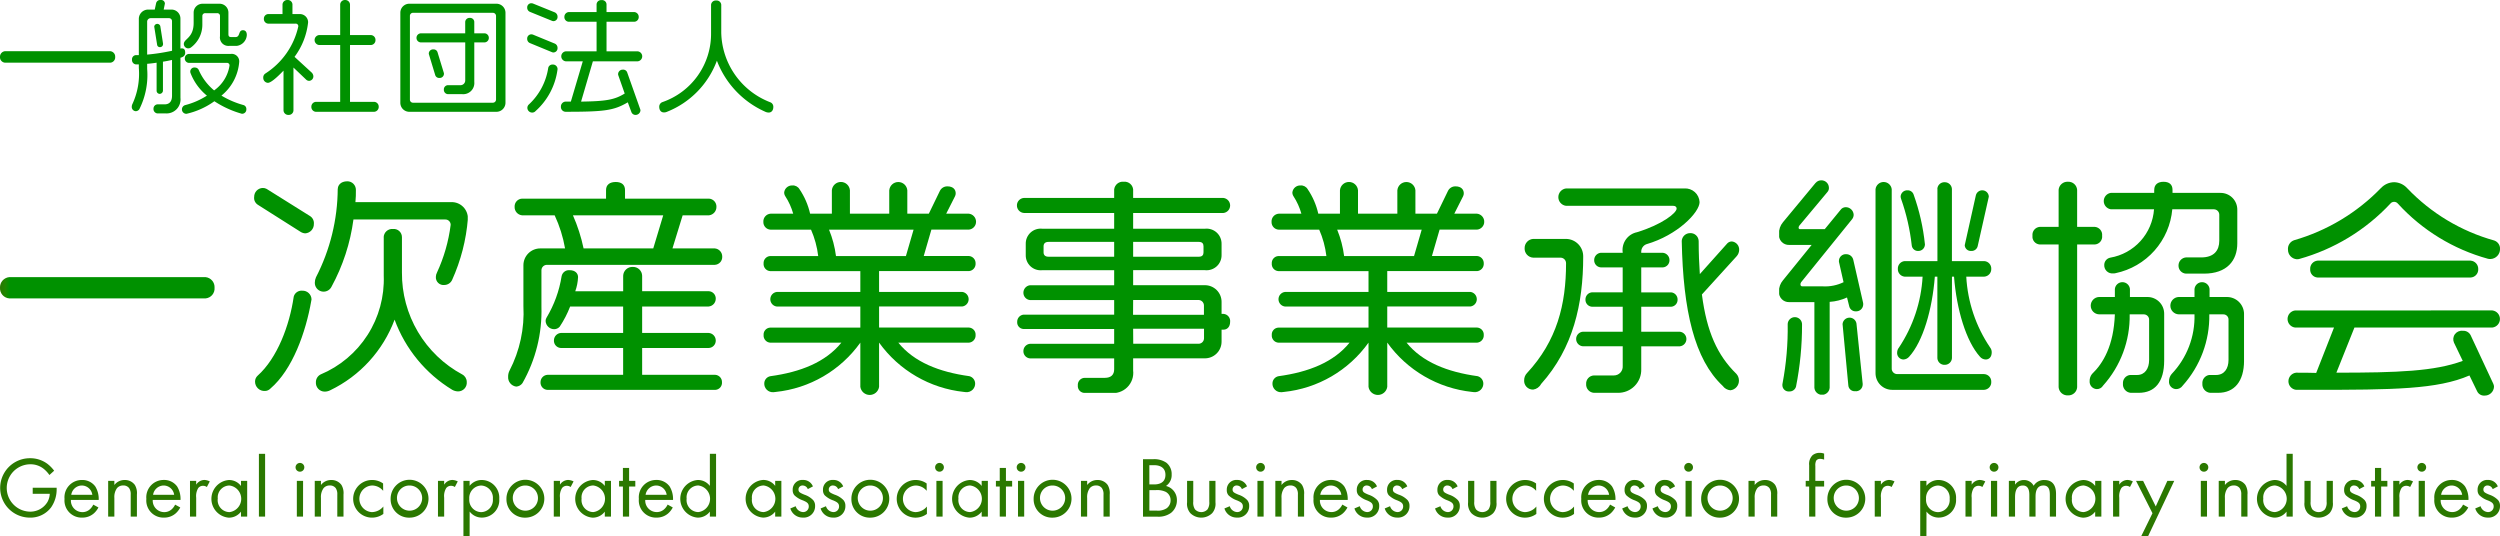
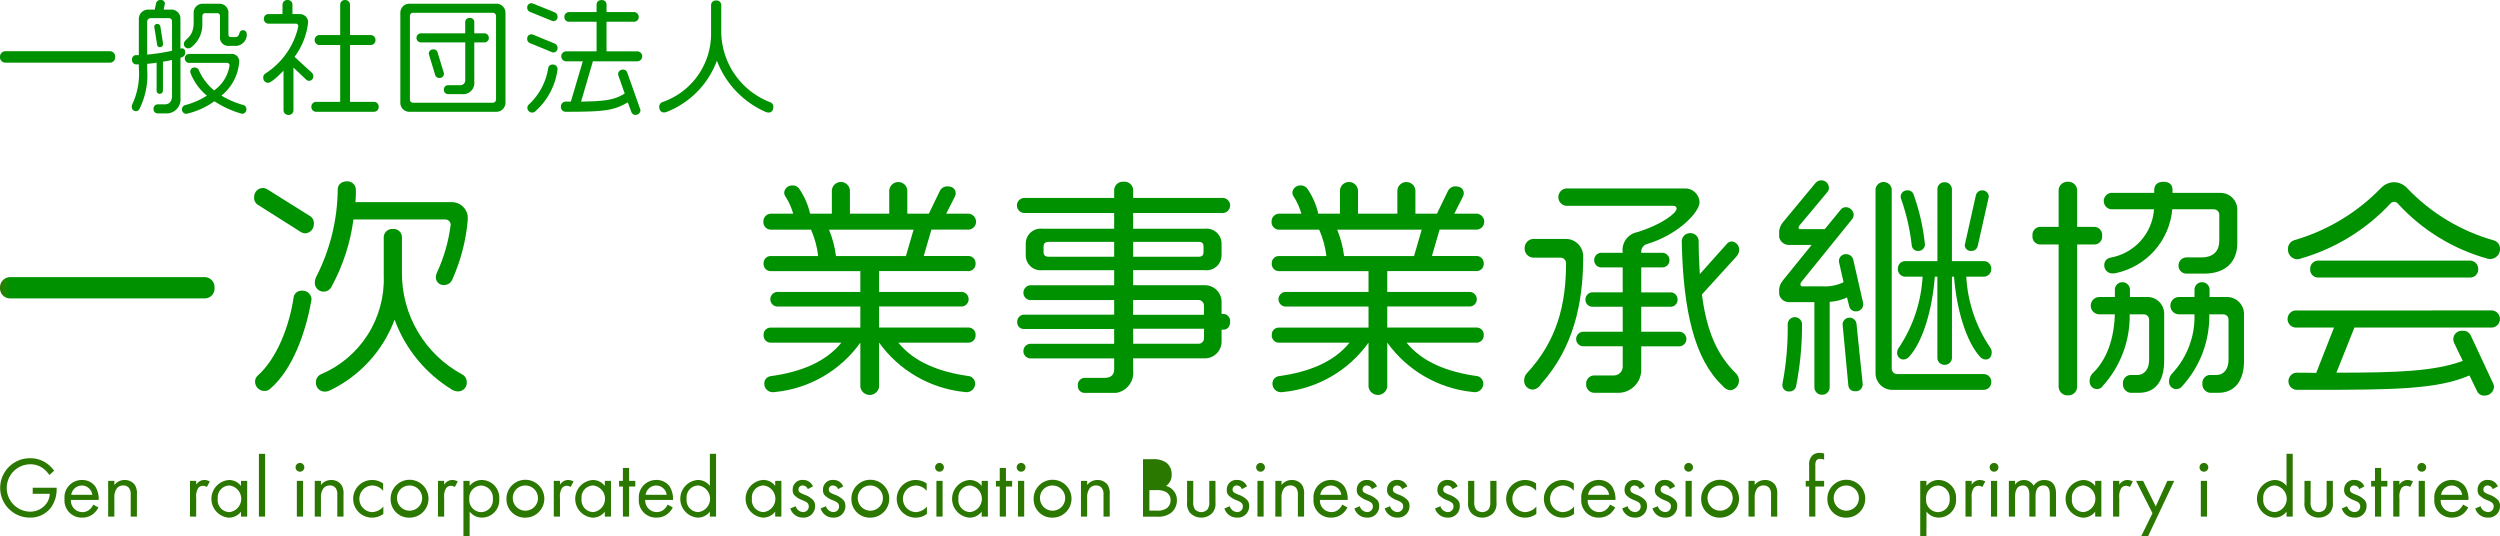
<svg xmlns="http://www.w3.org/2000/svg" xmlns:xlink="http://www.w3.org/1999/xlink" width="261" height="56" viewBox="0 0 261 56">
  <defs>
    <clipPath id="a">
      <path d="M.967,28.969A1.073,1.073,0,0,0,0,30.082a1.055,1.055,0,0,0,.967,1.11H21.458a1.036,1.036,0,0,0,.942-1.11,1.054,1.054,0,0,0-.942-1.113Z" transform="translate(0 -28.969)" fill="none" />
    </clipPath>
    <linearGradient id="b" y1="12.192" x2="0.045" y2="12.192" gradientUnits="objectBoundingBox">
      <stop offset="0" stop-color="#2a7800" />
      <stop offset="0.388" stop-color="#228000" />
      <stop offset="0.567" stop-color="#1e8700" />
      <stop offset="0.994" stop-color="#009100" />
      <stop offset="1" stop-color="#009100" />
    </linearGradient>
    <clipPath id="c">
      <path d="M30.663,31.023c-.436,3-1.716,6.405-3.77,8.241a.821.821,0,0,0-.266.6.978.978,0,0,0,1.039.992.791.791,0,0,0,.556-.242c2.32-1.981,3.7-5.872,4.277-9.183,0-.048.024-.1.024-.144a.926.926,0,0,0-.966-.9.843.843,0,0,0-.894.628m9.4-6.209v4.011a10.757,10.757,0,0,1-6.6,10.318.9.9,0,0,0-.484.8.922.922,0,0,0,.918.99,1.285,1.285,0,0,0,.581-.144,13.365,13.365,0,0,0,6.717-7.37,14.35,14.35,0,0,0,6.017,7.322,1.264,1.264,0,0,0,.6.169.907.907,0,0,0,.918-.991.89.89,0,0,0-.459-.773,11.978,11.978,0,0,1-6.308-10.656V24.814a.857.857,0,0,0-.942-.87.892.892,0,0,0-.966.87M26.53,20.608a.85.85,0,0,0,.411.823l4.5,2.851a.989.989,0,0,0,.41.121.966.966,0,0,0,.918-.991.871.871,0,0,0-.41-.821l-4.519-2.828a.784.784,0,0,0-.41-.1.918.918,0,0,0-.895.941m8.724-.869a20.392,20.392,0,0,1-2.272,9.255,1.425,1.425,0,0,0-.12.556.918.918,0,0,0,1.739.435A20.234,20.234,0,0,0,36.9,22.953h9.57a.552.552,0,0,1,.58.556,16.885,16.885,0,0,1-1.426,4.978,1,1,0,0,0-.121.459.8.8,0,0,0,.9.845.9.9,0,0,0,.8-.532,19.225,19.225,0,0,0,1.643-6.378,1.688,1.688,0,0,0-1.74-1.741h-10a11.179,11.179,0,0,0,.049-1.281.889.889,0,0,0-.894-.893c-.7,0-.991.434-.991.773" transform="translate(-26.53 -18.966)" fill="none" />
    </clipPath>
    <linearGradient id="d" x1="-1.189" y1="1.689" x2="-1.145" y2="1.689" xlink:href="#b" />
    <clipPath id="e">
      <path d="M65.167,28.825v1.619h-5a4.992,4.992,0,0,0,.29-1.475c0-.338-.241-.724-.894-.724a.778.778,0,0,0-.822.628A12.1,12.1,0,0,1,57.168,33.2a.666.666,0,0,0-.1.339.9.9,0,0,0,.894.869.776.776,0,0,0,.58-.265,10.829,10.829,0,0,0,1.087-2.1h5.534v2.755h-6.5a.787.787,0,0,0-.725.772.76.76,0,0,0,.725.8h6.5v2.8h-7.9a.77.77,0,0,0-.725.773.761.761,0,0,0,.725.8h17.52a.742.742,0,0,0,.7-.8.751.751,0,0,0-.7-.773H67.148v-2.8h6.935a.764.764,0,0,0,.75-.8.791.791,0,0,0-.75-.772H67.148V32.039h6.935a.815.815,0,0,0,.75-.8.764.764,0,0,0-.75-.8H67.148V28.825a.944.944,0,0,0-.966-.919.958.958,0,0,0-1.015.919m-5.244-6.307h9.425l-1.04,3.456H61.034a17.481,17.481,0,0,0-1.111-3.456m3.456-2.634v.893H54.607a.814.814,0,0,0-.774.847.861.861,0,0,0,.774.894h3.407A13.674,13.674,0,0,1,59.1,25.974H56.516a1.758,1.758,0,0,0-1.764,1.763v4.254a13.152,13.152,0,0,1-1.45,6.741,1.319,1.319,0,0,0-.145.629A.976.976,0,0,0,54,40.4a.864.864,0,0,0,.652-.362,15.208,15.208,0,0,0,1.982-7.974V28.245a.567.567,0,0,1,.58-.556H74.736a.819.819,0,0,0,.773-.87.845.845,0,0,0-.773-.845H70.313l1.064-3.456h2.755a.878.878,0,0,0,.773-.894.829.829,0,0,0-.773-.847H65.36v-.893c0-.58-.386-.845-.967-.845-.6,0-1.014.265-1.014.845" transform="translate(-53.157 -19.039)" fill="none" />
    </clipPath>
    <linearGradient id="f" x1="-2.378" y1="1.707" x2="-2.333" y2="1.707" xlink:href="#b" />
    <clipPath id="g">
      <path d="M86.719,24.017H95.54l-.8,2.755h-7.3a10.9,10.9,0,0,0-.726-2.755M93,19.907v2.442H88.895V19.907a.946.946,0,0,0-1.886,0v2.442h-2.27a7.533,7.533,0,0,0-1.112-2.562.8.8,0,0,0-.75-.387.824.824,0,0,0-.846.726.714.714,0,0,0,.122.409,6.647,6.647,0,0,1,.821,1.814H80.606a.81.81,0,0,0-.749.845.788.788,0,0,0,.749.823h4.229a9.782,9.782,0,0,1,.749,2.755H80.558a.732.732,0,0,0-.677.772.74.74,0,0,0,.677.8h9.424v2.175H81.258a.767.767,0,0,0,0,1.523h8.724v2.2h-9.4a.722.722,0,0,0-.7.774.744.744,0,0,0,.7.8H88c-1.643,2.03-4.252,3.068-7.418,3.5a.775.775,0,0,0-.629.725.89.89,0,0,0,.967.943c.073,0,.145-.024.218-.024a12.427,12.427,0,0,0,8.844-5.148v4.616a.989.989,0,0,0,1.957,0V35.808a12.523,12.523,0,0,0,8.845,5.148c.072,0,.145.024.218.024a.889.889,0,0,0,.966-.943.806.806,0,0,0-.605-.725c-3.165-.436-5.775-1.474-7.418-3.5h7.395a.758.758,0,0,0,.676-.8.734.734,0,0,0-.676-.774h-9.4v-2.2h8.675a.767.767,0,0,0,0-1.523H91.939V28.341h9.4a.756.756,0,0,0,.676-.8.748.748,0,0,0-.676-.772H96.6l.8-2.755h3.89a.823.823,0,0,0,.773-.823.846.846,0,0,0-.773-.845H98.947l.919-1.814a.666.666,0,0,0,.072-.313c0-.363-.241-.724-.87-.724a.855.855,0,0,0-.774.459l-1.16,2.392H94.887V19.907a.946.946,0,0,0-1.885,0" transform="translate(-79.857 -19.039)" fill="none" />
    </clipPath>
    <linearGradient id="h" x1="-3.596" y1="1.666" x2="-3.551" y2="1.666" xlink:href="#b" />
    <clipPath id="i">
      <path d="M118.517,34.359h7.4v1.014a.574.574,0,0,1-.6.556h-6.791Zm0-3h6.791a.575.575,0,0,1,.6.557v.99h-7.4Zm-9.351-4.977v-.629c0-.265.145-.459.508-.459h6.862v1.547h-6.862c-.363,0-.508-.193-.508-.459m9.351-1.088h6.864c.362,0,.483.194.483.459v.629c0,.266-.121.459-.483.459h-6.864Zm-1.981-5.485v.895h-9.423a.787.787,0,0,0,0,1.57h9.423v1.643h-7.515a1.557,1.557,0,0,0-1.716,1.595V26.65a1.557,1.557,0,0,0,1.716,1.6h7.515v1.57h-8.8a.787.787,0,0,0-.677.773.767.767,0,0,0,.677.773h8.8v1.523h-9.472a.743.743,0,0,0-.653.75.693.693,0,0,0,.653.749h9.472v1.546h-8.8a.761.761,0,0,0-.677.75.749.749,0,0,0,.677.772h8.8v1.136c0,.58-.338.894-.966.894h-2.078a.732.732,0,0,0-.75.8.711.711,0,0,0,.75.773h2.61a2.117,2.117,0,0,0,2.415-2.345V37.451h7.468a1.742,1.742,0,0,0,1.764-1.763V34.455h.217c.362,0,.677-.289.677-.821a.75.75,0,0,0-.677-.823h-.217V31.555a1.738,1.738,0,0,0-1.764-1.74h-7.468v-1.57h7.492a1.565,1.565,0,0,0,1.74-1.6V25.514a1.565,1.565,0,0,0-1.74-1.595h-7.492V22.276h9.425a.79.79,0,0,0,0-1.57h-9.425v-.895a.9.9,0,0,0-.966-.8.919.919,0,0,0-1.015.8" transform="translate(-106.387 -19.014)" fill="none" />
    </clipPath>
    <linearGradient id="j" x1="-4.78" y1="1.682" x2="-4.735" y2="1.682" xlink:href="#b" />
    <clipPath id="k">
      <path d="M139.877,24.017h8.82l-.8,2.755h-7.3a10.9,10.9,0,0,0-.725-2.755m6.282-4.11v2.442h-4.108V19.907a.945.945,0,0,0-1.884,0v2.442H137.9a7.491,7.491,0,0,0-1.111-2.562.8.8,0,0,0-.749-.387.823.823,0,0,0-.846.726.7.7,0,0,0,.121.409,6.617,6.617,0,0,1,.821,1.814h-2.368a.809.809,0,0,0-.748.845.787.787,0,0,0,.748.823h4.229a9.716,9.716,0,0,1,.749,2.755h-5.025a.732.732,0,0,0-.678.772.74.74,0,0,0,.678.8h9.423v2.175h-8.724a.767.767,0,0,0,0,1.523h8.724v2.2h-9.4a.722.722,0,0,0-.7.774.744.744,0,0,0,.7.8h7.419c-1.644,2.03-4.254,3.068-7.419,3.5a.775.775,0,0,0-.628.725.889.889,0,0,0,.966.943c.072,0,.145-.024.218-.024a12.425,12.425,0,0,0,8.844-5.148v4.616a.989.989,0,0,0,1.957,0V35.808a12.521,12.521,0,0,0,8.845,5.148c.071,0,.144.024.217.024a.89.89,0,0,0,.967-.943.807.807,0,0,0-.6-.725c-3.164-.436-5.775-1.474-7.418-3.5H154.5a.758.758,0,0,0,.676-.8.734.734,0,0,0-.676-.774h-9.4v-2.2h8.675a.767.767,0,0,0,0-1.523H145.1V28.341h9.4a.756.756,0,0,0,.676-.8.748.748,0,0,0-.676-.772h-4.736l.8-2.755h3.89a.823.823,0,0,0,.773-.823.846.846,0,0,0-.773-.845H152.1l.918-1.814a.654.654,0,0,0,.072-.313c0-.363-.241-.724-.87-.724a.853.853,0,0,0-.772.459l-1.16,2.392h-2.248V19.907a.946.946,0,0,0-1.885,0" transform="translate(-133.015 -19.039)" fill="none" />
    </clipPath>
    <linearGradient id="l" x1="-5.99" y1="1.666" x2="-5.945" y2="1.666" xlink:href="#b" />
    <clipPath id="m">
      <path d="M160.39,24.982a.958.958,0,0,0-.894.967.948.948,0,0,0,.894.991h2.827a.579.579,0,0,1,.605.58c0,4.3-.943,8.1-4.085,11.478a1.065,1.065,0,0,0-.289.725.912.912,0,0,0,.942.99,1.1,1.1,0,0,0,.822-.58c3.358-3.745,4.4-8.36,4.4-13.29a1.815,1.815,0,0,0-1.787-1.861ZM175.9,25.2c.144,7.273,1.328,12.372,4.277,15.127a1.11,1.11,0,0,0,.8.459,1.006,1.006,0,0,0,.894-1.039,1.031,1.031,0,0,0-.266-.676c-1.98-1.933-3.093-4.375-3.6-8.288l3.625-3.988a1.027,1.027,0,0,0,.265-.653.852.852,0,0,0-.749-.894.651.651,0,0,0-.483.194l-2.875,3.214c-.073-1.039-.121-2.2-.121-3.456a.849.849,0,0,0-.9-.822.873.873,0,0,0-.869.822m-12.082-5.485a.913.913,0,0,0,0,1.812h11.187c.243,0,.363.121.363.29,0,.459-1.523,1.668-4.132,2.465a1.891,1.891,0,0,0-1.5,2.1v.049h-2.3a.766.766,0,0,0-.677.772.742.742,0,0,0,.677.75h2.3v2.609H166.5a.743.743,0,0,0-.653.749.724.724,0,0,0,.653.75h3.238v2.61h-4.156a.763.763,0,0,0,0,1.522h4.156v2.053a.923.923,0,0,1-.919.991h-2.1a.845.845,0,0,0-.8.894.868.868,0,0,0,.8.919h2.489a2.4,2.4,0,0,0,2.464-2.489V36.195h4.037a.766.766,0,0,0,0-1.522h-4.037v-2.61h3.143a.723.723,0,0,0,.651-.75.741.741,0,0,0-.651-.749h-3.143V27.955h2.273a.742.742,0,0,0,.676-.75.766.766,0,0,0-.676-.772h-2.273v-.121a.826.826,0,0,1,.532-.774c3.262-.942,5.558-3.335,5.558-4.4a1.5,1.5,0,0,0-1.594-1.425Z" transform="translate(-159.448 -19.715)" fill="none" />
    </clipPath>
    <linearGradient id="n" x1="-7.103" y1="1.704" x2="-7.058" y2="1.704" xlink:href="#b" />
    <clipPath id="o">
      <path d="M192.744,33.875l.6,6.379a.656.656,0,0,0,.7.629.708.708,0,0,0,.8-.7v-.073l-.651-6.307a.732.732,0,0,0-1.45.073m-5.728,0a30.766,30.766,0,0,1-.532,6.162.7.7,0,0,0-.023.217.656.656,0,0,0,.725.653.691.691,0,0,0,.7-.508,32.942,32.942,0,0,0,.628-6.475.75.75,0,0,0-1.5-.049m11.793-13.314a.859.859,0,0,0,.048.241,21.8,21.8,0,0,1,1.112,4.857.651.651,0,0,0,.7.581.688.688,0,0,0,.676-.654v-.048a22.082,22.082,0,0,0-1.183-5.195.646.646,0,0,0-.628-.436.684.684,0,0,0-.726.654m7.853-.122-1.16,5.2a.631.631,0,0,0,.678.6.653.653,0,0,0,.676-.508l1.136-5.051c0-.048.024-.073.024-.12a.686.686,0,0,0-1.354-.122m-4.011-.676V27.3h-3.432a.775.775,0,0,0-.7.8.784.784,0,0,0,.7.823H201.1a14.858,14.858,0,0,1-2.465,7.394.827.827,0,0,0-.193.507.676.676,0,0,0,.652.749.841.841,0,0,0,.6-.29c1.449-1.594,2.415-4.93,2.682-8.36h.265v8.506a.735.735,0,0,0,.774.7.745.745,0,0,0,.749-.7V28.922h.217c.265,3.43,1.257,6.741,2.707,8.36a.8.8,0,0,0,.6.29c.338,0,.628-.242.628-.749a.8.8,0,0,0-.169-.507,14.608,14.608,0,0,1-2.489-7.394h1.885a.785.785,0,0,0,.725-.823.777.777,0,0,0-.725-.8h-3.383V19.763a.746.746,0,0,0-.749-.7.736.736,0,0,0-.774.7m-6.452.024V39a1.738,1.738,0,0,0,1.764,1.74h9.57a.794.794,0,0,0,.749-.845.78.78,0,0,0-.749-.8h-9.062a.572.572,0,0,1-.581-.628V19.787a.852.852,0,0,0-1.691,0m-6.259-.652-3.406,4.108a1.748,1.748,0,0,0-.411,1.207,1.03,1.03,0,0,0,1.063,1.161h2.344l-3,3.7a1.734,1.734,0,0,0-.411,1.136,1.035,1.035,0,0,0,1.063,1.135h2.634v8.942a.8.8,0,0,0,1.595,0V31.555a5.119,5.119,0,0,0,1.812-.459l.218.87a.688.688,0,0,0,.7.58.735.735,0,0,0,.773-.726.7.7,0,0,0-.023-.216l-1.016-4.446a.747.747,0,0,0-.725-.581.711.711,0,0,0-.773.725.4.4,0,0,0,.025.169l.459,2.03a4.4,4.4,0,0,1-2.151.435H188.54c-.146,0-.194-.1-.194-.217a.387.387,0,0,1,.073-.218l5.316-6.573a.767.767,0,0,0,.169-.459.831.831,0,0,0-.846-.8.667.667,0,0,0-.532.291l-1.642,2.005h-2.563a.148.148,0,0,1-.169-.146.386.386,0,0,1,.073-.217l2.948-3.528a.622.622,0,0,0,.145-.459.78.78,0,0,0-.8-.749.738.738,0,0,0-.581.266" transform="translate(-186.123 -18.869)" fill="none" />
    </clipPath>
    <linearGradient id="p" x1="-8.381" y1="1.663" x2="-8.336" y2="1.663" xlink:href="#b" />
    <clipPath id="q">
      <path d="M221.28,30.2v.845h-1.643a.907.907,0,0,0,0,1.813h1.643c-.121,3.287-1.233,5.123-2.392,6.234a1.133,1.133,0,0,0-.242.726.779.779,0,0,0,.75.845.737.737,0,0,0,.651-.363,10.834,10.834,0,0,0,2.779-7.442H224.3a.553.553,0,0,1,.556.58v4.18c0,.9-.436,1.571-1.257,1.571h-.748a.842.842,0,0,0-.727.894.886.886,0,0,0,.8.967h.847c1.691,0,2.657-1.136,2.657-3.359V32.811a1.743,1.743,0,0,0-1.764-1.764h-1.811V30.2a.791.791,0,0,0-1.572,0m8.313,0v.845H227.95a.907.907,0,0,0,0,1.813h1.643a8.653,8.653,0,0,1-2.392,6.234,1.151,1.151,0,0,0-.267.726.762.762,0,0,0,.726.845.812.812,0,0,0,.7-.363,10.839,10.839,0,0,0,2.78-7.442h1.45a.539.539,0,0,1,.555.58v4.18c0,.9-.436,1.571-1.305,1.571h-.725a.843.843,0,0,0-.7.894.9.9,0,0,0,.8.967h.846c1.691,0,2.706-1.185,2.706-3.359V32.811a1.785,1.785,0,0,0-1.813-1.764h-1.788V30.2a.79.79,0,0,0-1.57,0M215.408,19.859v3.867h-1.981a.834.834,0,0,0-.75.919.82.82,0,0,0,.75.918h1.981V40.471a.928.928,0,0,0,.991.847.914.914,0,0,0,.943-.847V25.563H219.2a.819.819,0,0,0,.75-.918.834.834,0,0,0-.75-.919h-1.859V19.859a.913.913,0,0,0-.943-.845.927.927,0,0,0-.991.845m9.98,0v.315h-4.519a.866.866,0,0,0,0,1.716h4.5a5.512,5.512,0,0,1-4.569,5.05.778.778,0,0,0-.628.749.848.848,0,0,0,.943.894.83.83,0,0,0,.242-.024,7.488,7.488,0,0,0,5.919-6.669h4.35a.567.567,0,0,1,.556.579v2.707c0,1.015-.556,1.739-1.884,1.739h-1.6a.846.846,0,0,0-.773.847.827.827,0,0,0,.773.845h1.886c2.392,0,3.479-1.353,3.479-3.165v-3.5a1.743,1.743,0,0,0-1.763-1.764h-5v-.315c0-.58-.363-.845-.943-.845-.555,0-.966.265-.966.845" transform="translate(-212.677 -19.014)" fill="none" />
    </clipPath>
    <linearGradient id="r" x1="-9.629" y1="1.661" x2="-9.584" y2="1.661" xlink:href="#b" />
    <clipPath id="s">
      <path d="M240.1,32.45a.9.9,0,0,0,0,1.787h4.059l-1.86,4.737c-.677-.025-1.377-.025-2.1-.025a.9.9,0,0,0,0,1.789h1.644c8.553,0,13.1-.048,16.455-1.5l.8,1.644a.794.794,0,0,0,.774.459.967.967,0,0,0,.99-.918.752.752,0,0,0-.072-.315l-2.369-5.075a.856.856,0,0,0-.822-.459.888.888,0,0,0-.918,1.233l.918,1.909c-2.947,1.088-6.789,1.232-13.193,1.232l1.885-4.712h14.4a.9.9,0,0,0,0-1.787Zm2.344-5.2a.843.843,0,0,0-.773.894.819.819,0,0,0,.773.87h15.972a.837.837,0,0,0,.8-.87.861.861,0,0,0-.8-.894Zm6.6-7.564a20.522,20.522,0,0,1-9.062,5.437.948.948,0,0,0-.629.991.992.992,0,0,0,.919.991.918.918,0,0,0,.242-.024,20.574,20.574,0,0,0,9.52-5.776.509.509,0,0,1,.8,0,19.868,19.868,0,0,0,9.4,5.752,1.1,1.1,0,0,0,.267.024,1.033,1.033,0,0,0,.991-1.04.9.9,0,0,0-.605-.893A19.952,19.952,0,0,1,251.8,19.69a1.894,1.894,0,0,0-1.354-.628,1.915,1.915,0,0,0-1.4.628" transform="translate(-239.305 -19.062)" fill="none" />
    </clipPath>
    <linearGradient id="t" x1="-10.788" y1="1.661" x2="-10.743" y2="1.661" xlink:href="#b" />
    <clipPath id="u">
      <rect width="261" height="56" fill="none" />
    </clipPath>
  </defs>
  <g transform="translate(0 0)">
    <g transform="translate(0 28.931)">
      <g clip-path="url(#a)">
        <rect width="22.4" height="2.223" transform="translate(0 0)" fill="url(#b)" />
      </g>
    </g>
    <g transform="translate(26.53 18.927)">
      <g clip-path="url(#c)">
        <rect width="22.304" height="21.964" transform="translate(0 0)" fill="url(#d)" />
      </g>
    </g>
    <g transform="translate(53.049 19)">
      <g clip-path="url(#e)">
-         <rect width="22.352" height="21.699" transform="translate(0 0)" fill="url(#f)" />
-       </g>
+         </g>
    </g>
    <g transform="translate(79.694 18.999)">
      <g clip-path="url(#g)">
        <rect width="22.207" height="22.231" transform="translate(0 0)" fill="url(#h)" />
      </g>
    </g>
    <g transform="translate(106.17 18.974)">
      <g clip-path="url(#i)">
        <rect width="22.256" height="22.038" transform="translate(0 0)" fill="url(#j)" />
      </g>
    </g>
    <g transform="translate(132.744 18.999)">
      <g clip-path="url(#k)">
        <rect width="22.206" height="22.231" transform="translate(0 0)" fill="url(#l)" />
      </g>
    </g>
    <g transform="translate(159.122 19.675)">
      <g clip-path="url(#m)">
        <rect width="22.448" height="21.337" transform="translate(0 0)" fill="url(#n)" />
      </g>
    </g>
    <g transform="translate(185.743 18.829)">
      <g clip-path="url(#o)">
        <rect width="22.207" height="22.376" transform="translate(0 0)" fill="url(#p)" />
      </g>
    </g>
    <g transform="translate(212.189 18.974)">
      <g clip-path="url(#q)">
        <rect width="22.087" height="22.304" transform="translate(0 0)" fill="url(#r)" />
      </g>
    </g>
    <g transform="translate(238.817 19.022)">
      <g clip-path="url(#s)">
        <rect width="22.183" height="22.28" transform="translate(0 0)" fill="url(#t)" />
      </g>
    </g>
    <g transform="translate(0 0)">
      <g clip-path="url(#u)">
        <path d="M11.522,6.551h-11A.567.567,0,0,1,0,5.953a.576.576,0,0,1,.519-.6h11a.566.566,0,0,1,.506.6.558.558,0,0,1-.506.6" transform="translate(0 -0.007)" fill="#009100" />
        <path d="M19.022,5.973a.419.419,0,0,1-.156.051v4.195a1.461,1.461,0,0,1-1.518,1.623h-.882a.458.458,0,0,1-.415-.494.446.446,0,0,1,.415-.454h.74c.519,0,.779-.311.779-.908V6.259c-.285.064-.61.13-.947.181V9.478A.35.35,0,0,1,16.7,9.8a.328.328,0,0,1-.324-.326V6.545c-.324.052-.662.091-.986.117v.531a7.985,7.985,0,0,1-.817,4.208.466.466,0,0,1-.363.208.442.442,0,0,1-.428-.468.7.7,0,0,1,.052-.247A7.514,7.514,0,0,0,14.52,7.1V6.726h-.285a.458.458,0,0,1-.428-.494.438.438,0,0,1,.428-.479h.285V1.936A.976.976,0,0,1,15.506,1h.675l.143-.662A.437.437,0,0,1,16.8,0a.388.388,0,0,1,.441.377L17.115,1h.8a.934.934,0,0,1,.947.936V5.077c.013,0,.026,0,.026-.013a.526.526,0,0,1,.13-.012c.208,0,.337.13.337.389a.479.479,0,0,1-.337.533M17.984,2.221a.31.31,0,0,0-.311-.325H15.765a.378.378,0,0,0-.376.325V5.7a21.1,21.1,0,0,0,2.6-.4Zm-1.272,2.7a.285.285,0,0,1-.285-.261l-.3-1.883a.324.324,0,0,1,.636-.039l.285,1.819v.051a.314.314,0,0,1-.337.313m8.577,6.959a10.214,10.214,0,0,1-2.881-1.311A8.02,8.02,0,0,1,19.5,11.881a.462.462,0,0,1-.13-.91,7.787,7.787,0,0,0,2.258-.986,5.7,5.7,0,0,1-1.713-2.363.428.428,0,0,1,.467-.571.435.435,0,0,1,.376.22,5.767,5.767,0,0,0,1.622,2.168,3.909,3.909,0,0,0,1.609-2.6.257.257,0,0,0-.285-.274H19.736a.452.452,0,0,1-.415-.479.444.444,0,0,1,.415-.454H24.1a.784.784,0,0,1,.9.831,5.026,5.026,0,0,1-1.856,3.519,9.117,9.117,0,0,0,2.3.986.417.417,0,0,1,.3.429.441.441,0,0,1-.441.48m-.558-7.089h-.779a.879.879,0,0,1-.973-1V1.662a.28.28,0,0,0-.311-.286H21.475a.291.291,0,0,0-.324.286V2.6a2.95,2.95,0,0,1-1.181,2.349.477.477,0,0,1-.285.1.463.463,0,0,1-.467-.454c0-.559,1.025-.611,1.025-2.207V1.312A.925.925,0,0,1,21.2.391h1.713a.925.925,0,0,1,.96.922V3.558c0,.234.078.311.3.311h.441c.519,0,.26-.714.779-.714.247,0,.4.169.4.493a1.2,1.2,0,0,1-1.064,1.144" transform="translate(-0.026 0)" fill="#009100" />
        <path d="M32.323,8.44a.453.453,0,0,1-.3-.117L30.688,7.051V11.53a.487.487,0,0,1-.52.467.494.494,0,0,1-.518-.467V7.376c-.285.286-1.22,1.272-1.635,1.272a.514.514,0,0,1-.48-.519.491.491,0,0,1,.22-.454,7.856,7.856,0,0,0,3.44-4.922.269.269,0,0,0-.3-.285H28.04a.48.48,0,0,1-.44-.507.476.476,0,0,1,.44-.492h1.505V.455A.5.5,0,0,1,30.065,0a.486.486,0,0,1,.518.455V1.468h.754a.861.861,0,0,1,.881.857A7.328,7.328,0,0,1,30.8,5.934L32.57,7.557a.594.594,0,0,1,.195.377.464.464,0,0,1-.441.506m6.8,3.233h-6.1a.507.507,0,0,1-.467-.532.5.5,0,0,1,.467-.506h2.542V4.7h-2.2a.522.522,0,0,1,0-1.039h2.2V.455A.492.492,0,0,1,36.073,0a.5.5,0,0,1,.519.455V3.662h2.18a.5.5,0,0,1,.48.519.5.5,0,0,1-.48.519h-2.18v5.933h2.53a.5.5,0,0,1,.467.506.508.508,0,0,1-.467.532" transform="translate(-0.051 0)" fill="#009100" />
        <path d="M51.89,11.673H42.833a.939.939,0,0,1-.96-.948V1.338a.939.939,0,0,1,.96-.948H51.89a.947.947,0,0,1,.96.948v9.387a.947.947,0,0,1-.96.948m-.026-10.01a.33.33,0,0,0-.324-.325H43.184a.319.319,0,0,0-.311.325V10.4a.319.319,0,0,0,.311.324H51.54a.329.329,0,0,0,.324-.324ZM50.684,4.428h-1.09V8.557a1.164,1.164,0,0,1-1.285,1.272H46.817a.448.448,0,0,1-.4-.466.44.44,0,0,1,.4-.468h1.3a.5.5,0,0,0,.532-.519V4.428H44.014a.466.466,0,0,1-.454-.48.471.471,0,0,1,.454-.467h4.632V2.286a.444.444,0,0,1,.48-.415.432.432,0,0,1,.467.415V3.48h1.09a.468.468,0,0,1,.428.467.462.462,0,0,1-.428.48M45.947,8.141a.432.432,0,0,1-.428-.286l-.662-2.181a.36.36,0,0,1-.013-.117.452.452,0,0,1,.493-.4.421.421,0,0,1,.415.286l.662,2.168a.286.286,0,0,1,.013.1.445.445,0,0,1-.48.428" transform="translate(-0.078 -0.001)" fill="#009100" />
        <path d="M57.884,2.207a.448.448,0,0,1-.169-.039l-2.3-.935a.468.468,0,0,1-.272-.441.43.43,0,0,1,.428-.454.52.52,0,0,1,.195.039l2.245.909a.494.494,0,0,1,.3.467.43.43,0,0,1-.428.454m0,3.272a.4.4,0,0,1-.169-.039l-2.3-.948a.463.463,0,0,1-.272-.428.438.438,0,0,1,.428-.48.52.52,0,0,1,.195.039l2.245.923a.481.481,0,0,1,.3.466.442.442,0,0,1-.428.467M58.3,7.31a7.043,7.043,0,0,1-2.284,4.285.452.452,0,0,1-.311.156.5.5,0,0,1-.545-.518.481.481,0,0,1,.156-.325,6.548,6.548,0,0,0,2.024-3.83.447.447,0,0,1,.467-.339.478.478,0,0,1,.506.48c0,.027-.013.066-.013.091m8.4-.909H62l-1.233,4.208c2.582-.039,3.49-.183,4.554-.845l-.675-1.922a.36.36,0,0,1-.013-.117.481.481,0,0,1,.506-.454.437.437,0,0,1,.441.286L66.941,11.4a.461.461,0,0,1,.026.13.51.51,0,0,1-.506.467.455.455,0,0,1-.441-.3l-.376-1.014c-1.466.857-2.413.987-6.514.987a.5.5,0,0,1-.467-.532.517.517,0,0,1,.467-.531H59.7L60.946,6.4H59.155a.524.524,0,0,1,0-1.039h3.231V2.272h-2.92a.485.485,0,0,1-.441-.519.494.494,0,0,1,.441-.492h2.92V.48a.465.465,0,0,1,.519-.467.459.459,0,0,1,.519.467v.78h2.907a.5.5,0,0,1,.454.492.486.486,0,0,1-.454.519H63.425v3.09h3.27a.524.524,0,0,1,0,1.039" transform="translate(-0.103 0)" fill="#009100" />
        <path d="M80.371,11.751a.874.874,0,0,1-.363-.091,9.546,9.546,0,0,1-5.035-5.323,9.158,9.158,0,0,1-5.216,5.336.744.744,0,0,1-.311.065c-.311,0-.493-.234-.493-.6a.508.508,0,0,1,.337-.48,7.536,7.536,0,0,0,5.074-7.193V.506a.489.489,0,0,1,.532-.453.481.481,0,0,1,.532.453V3.415a7.963,7.963,0,0,0,5.112,7.259.5.5,0,0,1,.324.493c0,.312-.156.584-.493.584" transform="translate(-0.129 0)" fill="#009100" />
        <path d="M3.415,50.981h2.5v.144a3.3,3.3,0,0,1-.575,1.9A2.69,2.69,0,0,1,3.109,54.1a3.1,3.1,0,1,1,.018-6.2,2.982,2.982,0,0,1,1.833.593,3.674,3.674,0,0,1,.693.71l-.494.449a3.17,3.17,0,0,0-.567-.62,2.2,2.2,0,0,0-1.455-.5,2.473,2.473,0,0,0-.018,4.945,2.088,2.088,0,0,0,1.834-1.007,1.91,1.91,0,0,0,.243-.854H3.415Z" transform="translate(0 -0.061)" fill="#2a7800" />
        <path d="M10.29,53.043a2.232,2.232,0,0,1-.458.6,1.81,1.81,0,0,1-1.24.459A1.786,1.786,0,0,1,6.75,52.153a1.808,1.808,0,0,1,1.806-1.978,1.669,1.669,0,0,1,1.411.684,2.506,2.506,0,0,1,.35,1.4h-2.9A1.2,1.2,0,0,0,8.6,53.53a1.135,1.135,0,0,0,.764-.271,1.477,1.477,0,0,0,.386-.512Zm-.638-1.321a1.116,1.116,0,0,0-1.1-.972,1.134,1.134,0,0,0-1.1.972Z" transform="translate(-0.013 -0.064)" fill="#2a7800" />
        <path d="M11.313,50.265h.647V50.7a1.312,1.312,0,0,1,1.069-.522,1.264,1.264,0,0,1,1.07.513,1.663,1.663,0,0,1,.216,1V54h-.648V51.7a1.1,1.1,0,0,0-.17-.682.734.734,0,0,0-.612-.271.818.818,0,0,0-.656.288,1.575,1.575,0,0,0-.269,1.008V54h-.647Z" transform="translate(-0.021 -0.064)" fill="#2a7800" />
-         <path d="M18.849,53.043a2.232,2.232,0,0,1-.458.6,1.81,1.81,0,0,1-1.24.459,1.786,1.786,0,0,1-1.843-1.952,1.808,1.808,0,0,1,1.806-1.978,1.669,1.669,0,0,1,1.411.684,2.506,2.506,0,0,1,.35,1.4h-2.9A1.2,1.2,0,0,0,17.16,53.53a1.136,1.136,0,0,0,.765-.271,1.477,1.477,0,0,0,.386-.512Zm-.638-1.321a1.116,1.116,0,0,0-1.1-.972,1.134,1.134,0,0,0-1.1.972Z" transform="translate(-0.029 -0.064)" fill="#2a7800" />
        <path d="M19.872,50.265h.647v.4a1.038,1.038,0,0,1,.844-.494,1.362,1.362,0,0,1,.575.153l-.305.584a.671.671,0,0,0-.377-.126.626.626,0,0,0-.521.235,1.606,1.606,0,0,0-.216,1.007V54h-.647Z" transform="translate(-0.037 -0.064)" fill="#2a7800" />
        <path d="M25.2,50.265h.647V54H25.2v-.521a1.574,1.574,0,0,1-1.277.629,1.971,1.971,0,0,1,0-3.929,1.543,1.543,0,0,1,1.277.62Zm-2.426,1.861A1.248,1.248,0,0,0,24,53.529a1.4,1.4,0,0,0,0-2.778,1.239,1.239,0,0,0-1.222,1.375" transform="translate(-0.041 -0.064)" fill="#2a7800" />
        <rect width="0.647" height="6.554" transform="translate(27.03 47.379)" fill="#2a7800" />
        <path d="M31.372,48.392a.458.458,0,1,1-.458.458.461.461,0,0,1,.458-.458m.323,5.6h-.647V50.263H31.7Z" transform="translate(-0.058 -0.062)" fill="#2a7800" />
        <path d="M32.921,50.265h.647V50.7a1.312,1.312,0,0,1,1.069-.522,1.264,1.264,0,0,1,1.07.513,1.663,1.663,0,0,1,.216,1V54h-.648V51.7a1.1,1.1,0,0,0-.17-.682.734.734,0,0,0-.612-.271.818.818,0,0,0-.656.288,1.575,1.575,0,0,0-.269,1.008V54h-.647Z" transform="translate(-0.061 -0.064)" fill="#2a7800" />
        <path d="M40.071,51.309A1.5,1.5,0,0,0,38.9,50.75a1.392,1.392,0,0,0-.009,2.779,1.59,1.59,0,0,0,1.2-.585v.773a1.992,1.992,0,0,1-1.186.388,1.965,1.965,0,1,1,0-3.93,1.973,1.973,0,0,1,1.159.361Z" transform="translate(-0.069 -0.064)" fill="#2a7800" />
        <path d="M40.858,52.145a1.977,1.977,0,1,1,1.977,1.961,1.916,1.916,0,0,1-1.977-1.961m.666,0a1.314,1.314,0,1,0,1.312-1.394,1.294,1.294,0,0,0-1.312,1.394" transform="translate(-0.076 -0.064)" fill="#2a7800" />
        <path d="M45.809,50.265h.647v.4a1.038,1.038,0,0,1,.844-.494,1.362,1.362,0,0,1,.575.153l-.305.584a.671.671,0,0,0-.377-.126.626.626,0,0,0-.521.235,1.606,1.606,0,0,0-.216,1.007V54h-.647Z" transform="translate(-0.085 -0.064)" fill="#2a7800" />
        <path d="M49.119,56.064h-.647v-5.8h.647v.522a1.606,1.606,0,0,1,1.277-.611,1.848,1.848,0,0,1,1.816,1.977A1.816,1.816,0,0,1,50.422,54.1a1.582,1.582,0,0,1-1.3-.63Zm2.426-3.911a1.279,1.279,0,0,0-1.222-1.4,1.294,1.294,0,0,0-1.24,1.393,1.276,1.276,0,0,0,1.249,1.385,1.257,1.257,0,0,0,1.213-1.376" transform="translate(-0.09 -0.064)" fill="#2a7800" />
        <path d="M52.972,52.145a1.977,1.977,0,1,1,1.977,1.961,1.916,1.916,0,0,1-1.977-1.961m.666,0a1.314,1.314,0,1,0,1.312-1.394,1.294,1.294,0,0,0-1.312,1.394" transform="translate(-0.099 -0.064)" fill="#2a7800" />
        <path d="M57.922,50.265h.647v.4a1.038,1.038,0,0,1,.844-.494,1.362,1.362,0,0,1,.575.153l-.305.584a.671.671,0,0,0-.377-.126.626.626,0,0,0-.521.235,1.606,1.606,0,0,0-.216,1.007V54h-.647Z" transform="translate(-0.108 -0.064)" fill="#2a7800" />
        <path d="M63.255,50.265H63.9V54h-.647v-.521a1.574,1.574,0,0,1-1.277.629,1.971,1.971,0,0,1,0-3.929,1.543,1.543,0,0,1,1.277.62Zm-2.426,1.861a1.248,1.248,0,0,0,1.222,1.4,1.4,1.4,0,0,0,0-2.778,1.239,1.239,0,0,0-1.222,1.375" transform="translate(-0.112 -0.064)" fill="#2a7800" />
        <path d="M65.8,50.857v3.138h-.647V50.857h-.4v-.594h.4V48.914H65.8v1.348h.647v.594Z" transform="translate(-0.121 -0.062)" fill="#2a7800" />
        <path d="M70.363,53.043a2.232,2.232,0,0,1-.458.6,1.81,1.81,0,0,1-1.24.459,1.786,1.786,0,0,1-1.843-1.952,1.808,1.808,0,0,1,1.806-1.978,1.669,1.669,0,0,1,1.411.684,2.506,2.506,0,0,1,.35,1.4h-2.9a1.2,1.2,0,0,0,1.187,1.268,1.135,1.135,0,0,0,.764-.271,1.477,1.477,0,0,0,.386-.512Zm-.638-1.321a1.116,1.116,0,0,0-1.1-.972,1.134,1.134,0,0,0-1.1.972Z" transform="translate(-0.125 -0.064)" fill="#2a7800" />
        <path d="M74.243,47.439h.647v6.554h-.647v-.521a1.574,1.574,0,0,1-1.277.629,1.971,1.971,0,0,1,0-3.929,1.543,1.543,0,0,1,1.277.62Zm-2.426,4.683a1.248,1.248,0,0,0,1.222,1.4,1.4,1.4,0,0,0,0-2.778,1.239,1.239,0,0,0-1.222,1.375" transform="translate(-0.133 -0.06)" fill="#2a7800" />
        <path d="M81.074,50.265h.647V54h-.647v-.521A1.574,1.574,0,0,1,79.8,54.1a1.971,1.971,0,0,1,0-3.929,1.543,1.543,0,0,1,1.277.62Zm-2.426,1.861a1.248,1.248,0,0,0,1.222,1.4,1.4,1.4,0,0,0,0-2.778,1.239,1.239,0,0,0-1.222,1.375" transform="translate(-0.146 -0.064)" fill="#2a7800" />
        <path d="M84.487,51.128a.572.572,0,0,0-.521-.378.413.413,0,0,0-.45.422c0,.27.181.351.6.53a2.288,2.288,0,0,1,.934.575.887.887,0,0,1,.2.6A1.186,1.186,0,0,1,83.966,54.1a1.334,1.334,0,0,1-1.3-.954l.557-.233a.845.845,0,0,0,.756.611.579.579,0,0,0,.611-.593c0-.351-.252-.467-.6-.621a2.429,2.429,0,0,1-.908-.547.813.813,0,0,1-.17-.549,1,1,0,0,1,1.087-1.043,1.075,1.075,0,0,1,1.024.674Z" transform="translate(-0.154 -0.064)" fill="#2a7800" />
        <path d="M87.655,51.128a.572.572,0,0,0-.521-.378.413.413,0,0,0-.45.422c0,.27.181.351.6.53a2.288,2.288,0,0,1,.934.575.887.887,0,0,1,.2.6A1.186,1.186,0,0,1,87.134,54.1a1.334,1.334,0,0,1-1.3-.954l.557-.233a.845.845,0,0,0,.756.611.579.579,0,0,0,.611-.593c0-.351-.252-.467-.6-.621a2.429,2.429,0,0,1-.908-.547.813.813,0,0,1-.17-.549,1,1,0,0,1,1.087-1.043,1.075,1.075,0,0,1,1.024.674Z" transform="translate(-0.16 -0.064)" fill="#2a7800" />
        <path d="M89.052,52.145a1.977,1.977,0,1,1,1.977,1.961,1.916,1.916,0,0,1-1.977-1.961m.666,0a1.314,1.314,0,1,0,1.312-1.394,1.294,1.294,0,0,0-1.312,1.394" transform="translate(-0.166 -0.064)" fill="#2a7800" />
        <path d="M96.922,51.309a1.5,1.5,0,0,0-1.168-.558,1.392,1.392,0,0,0-.009,2.779,1.59,1.59,0,0,0,1.2-.585v.773a1.993,1.993,0,0,1-1.187.388,1.965,1.965,0,1,1,0-3.93,1.974,1.974,0,0,1,1.16.361Z" transform="translate(-0.175 -0.064)" fill="#2a7800" />
        <path d="M98.268,48.392a.458.458,0,1,1-.459.458.46.46,0,0,1,.459-.458m.322,5.6h-.647V50.263h.647Z" transform="translate(-0.183 -0.062)" fill="#2a7800" />
        <path d="M102.673,50.265h.647V54h-.647v-.521a1.574,1.574,0,0,1-1.277.629,1.971,1.971,0,0,1,0-3.929,1.544,1.544,0,0,1,1.277.62Zm-2.426,1.861a1.248,1.248,0,0,0,1.222,1.4,1.4,1.4,0,0,0,0-2.778,1.239,1.239,0,0,0-1.222,1.375" transform="translate(-0.186 -0.064)" fill="#2a7800" />
        <path d="M105.214,50.857v3.138h-.647V50.857h-.4v-.594h.4V48.914h.647v1.348h.647v.594Z" transform="translate(-0.194 -0.062)" fill="#2a7800" />
        <path d="M106.8,48.392a.458.458,0,1,1-.458.458.46.46,0,0,1,.458-.458m.324,5.6h-.647V50.263h.647Z" transform="translate(-0.198 -0.062)" fill="#2a7800" />
        <path d="M108.114,52.145a1.977,1.977,0,1,1,1.977,1.961,1.915,1.915,0,0,1-1.977-1.961m.666,0a1.314,1.314,0,1,0,1.312-1.394,1.293,1.293,0,0,0-1.312,1.394" transform="translate(-0.202 -0.064)" fill="#2a7800" />
        <path d="M113.064,50.265h.647V50.7a1.314,1.314,0,0,1,1.069-.522,1.266,1.266,0,0,1,1.07.513,1.663,1.663,0,0,1,.216,1V54h-.648V51.7a1.1,1.1,0,0,0-.17-.682.734.734,0,0,0-.612-.271.818.818,0,0,0-.656.288,1.575,1.575,0,0,0-.27,1.008V54h-.647Z" transform="translate(-0.211 -0.064)" fill="#2a7800" />
-         <path d="M120.63,48a2.223,2.223,0,0,1,1.375.378,1.5,1.5,0,0,1,.539,1.24,1.352,1.352,0,0,1-.593,1.179,1.5,1.5,0,0,1,1.141,1.511,1.654,1.654,0,0,1-.61,1.293,2.187,2.187,0,0,1-1.439.4h-1.491V48Zm-.413,2.635h.5c.35,0,1.178-.073,1.178-1,0-.99-.97-1.008-1.16-1.008h-.521Zm0,2.734h.765a1.653,1.653,0,0,0,1.05-.252,1.012,1.012,0,0,0,.4-.828.972.972,0,0,0-.512-.881,2.088,2.088,0,0,0-1.015-.18h-.684Z" transform="translate(-0.223 -0.061)" fill="#2a7800" />
+         <path d="M120.63,48a2.223,2.223,0,0,1,1.375.378,1.5,1.5,0,0,1,.539,1.24,1.352,1.352,0,0,1-.593,1.179,1.5,1.5,0,0,1,1.141,1.511,1.654,1.654,0,0,1-.61,1.293,2.187,2.187,0,0,1-1.439.4h-1.491V48Zm-.413,2.635h.5h-.521Zm0,2.734h.765a1.653,1.653,0,0,0,1.05-.252,1.012,1.012,0,0,0,.4-.828.972.972,0,0,0-.512-.881,2.088,2.088,0,0,0-1.015-.18h-.684Z" transform="translate(-0.223 -0.061)" fill="#2a7800" />
        <path d="M124.807,52.44a1.269,1.269,0,0,0,.181.8.891.891,0,0,0,1.312,0,1.269,1.269,0,0,0,.181-.8V50.264h.646v2.248a1.48,1.48,0,0,1-.342,1.124,1.624,1.624,0,0,1-2.282,0,1.483,1.483,0,0,1-.34-1.124V50.264h.646Z" transform="translate(-0.232 -0.064)" fill="#2a7800" />
        <path d="M129.891,51.128a.572.572,0,0,0-.521-.378.413.413,0,0,0-.45.422c0,.27.18.351.6.53a2.275,2.275,0,0,1,.933.575.885.885,0,0,1,.2.6A1.187,1.187,0,0,1,129.37,54.1a1.333,1.333,0,0,1-1.3-.954l.557-.233a.846.846,0,0,0,.755.611.579.579,0,0,0,.612-.593c0-.351-.252-.467-.6-.621a2.438,2.438,0,0,1-.908-.547.813.813,0,0,1-.17-.549,1,1,0,0,1,1.086-1.043,1.076,1.076,0,0,1,1.025.674Z" transform="translate(-0.239 -0.064)" fill="#2a7800" />
        <path d="M131.846,48.392a.458.458,0,1,1-.459.458.46.46,0,0,1,.459-.458m.322,5.6h-.646V50.263h.646Z" transform="translate(-0.245 -0.062)" fill="#2a7800" />
        <path d="M133.394,50.265h.647V50.7a1.316,1.316,0,0,1,1.07-.522,1.262,1.262,0,0,1,1.069.513,1.663,1.663,0,0,1,.217,1V54h-.648V51.7a1.088,1.088,0,0,0-.171-.682.732.732,0,0,0-.611-.271.82.82,0,0,0-.657.288,1.575,1.575,0,0,0-.269,1.008V54h-.647Z" transform="translate(-0.249 -0.064)" fill="#2a7800" />
        <path d="M140.93,53.043a2.232,2.232,0,0,1-.458.6,1.812,1.812,0,0,1-1.24.459,1.786,1.786,0,0,1-1.843-1.952,1.808,1.808,0,0,1,1.806-1.978,1.665,1.665,0,0,1,1.41.684,2.5,2.5,0,0,1,.351,1.4h-2.9a1.2,1.2,0,0,0,1.187,1.268,1.135,1.135,0,0,0,.764-.271,1.492,1.492,0,0,0,.387-.512Zm-.638-1.321a1.116,1.116,0,0,0-1.1-.972,1.134,1.134,0,0,0-1.1.972Z" transform="translate(-0.256 -0.064)" fill="#2a7800" />
        <path d="M143.49,51.128a.573.573,0,0,0-.521-.378.412.412,0,0,0-.45.422c0,.27.181.351.6.53a2.288,2.288,0,0,1,.934.575.887.887,0,0,1,.2.6,1.186,1.186,0,0,1-1.285,1.222,1.332,1.332,0,0,1-1.3-.954l.556-.233a.845.845,0,0,0,.756.611.579.579,0,0,0,.611-.593c0-.351-.252-.467-.6-.621a2.426,2.426,0,0,1-.906-.547.81.81,0,0,1-.172-.549A1,1,0,0,1,143,50.175a1.075,1.075,0,0,1,1.023.674Z" transform="translate(-0.264 -0.064)" fill="#2a7800" />
        <path d="M146.658,51.128a.573.573,0,0,0-.521-.378.412.412,0,0,0-.45.422c0,.27.181.351.6.53a2.288,2.288,0,0,1,.934.575.887.887,0,0,1,.2.6,1.186,1.186,0,0,1-1.285,1.222,1.332,1.332,0,0,1-1.3-.954l.556-.233a.845.845,0,0,0,.756.611.579.579,0,0,0,.611-.593c0-.351-.252-.467-.6-.621a2.426,2.426,0,0,1-.906-.547.81.81,0,0,1-.172-.549,1,1,0,0,1,1.088-1.043,1.075,1.075,0,0,1,1.023.674Z" transform="translate(-0.27 -0.064)" fill="#2a7800" />
        <path d="M151.922,51.128a.572.572,0,0,0-.521-.378.413.413,0,0,0-.45.422c0,.27.18.351.6.53a2.274,2.274,0,0,1,.933.575.885.885,0,0,1,.2.6A1.187,1.187,0,0,1,151.4,54.1a1.333,1.333,0,0,1-1.3-.954l.557-.233a.846.846,0,0,0,.755.611.579.579,0,0,0,.612-.593c0-.351-.252-.467-.6-.621a2.438,2.438,0,0,1-.908-.547.813.813,0,0,1-.17-.549,1,1,0,0,1,1.086-1.043,1.076,1.076,0,0,1,1.025.674Z" transform="translate(-0.28 -0.064)" fill="#2a7800" />
        <path d="M154.2,52.44a1.269,1.269,0,0,0,.181.8.891.891,0,0,0,1.312,0,1.275,1.275,0,0,0,.18-.8V50.264h.647v2.248a1.483,1.483,0,0,1-.341,1.124,1.625,1.625,0,0,1-2.283,0,1.483,1.483,0,0,1-.34-1.124V50.264h.646Z" transform="translate(-0.287 -0.064)" fill="#2a7800" />
        <path d="M160.667,51.309a1.5,1.5,0,0,0-1.168-.558,1.392,1.392,0,0,0-.01,2.779,1.591,1.591,0,0,0,1.2-.585v.773a2,2,0,0,1-1.187.388,1.965,1.965,0,1,1,0-3.93,1.974,1.974,0,0,1,1.16.361Z" transform="translate(-0.294 -0.064)" fill="#2a7800" />
        <path d="M164.609,51.309a1.5,1.5,0,0,0-1.168-.558,1.392,1.392,0,0,0-.009,2.779,1.589,1.589,0,0,0,1.2-.585v.773a1.989,1.989,0,0,1-1.185.388,1.965,1.965,0,1,1,0-3.93,1.969,1.969,0,0,1,1.158.361Z" transform="translate(-0.301 -0.064)" fill="#2a7800" />
        <path d="M168.938,53.043a2.278,2.278,0,0,1-.459.6,1.81,1.81,0,0,1-1.24.459,1.786,1.786,0,0,1-1.843-1.952,1.808,1.808,0,0,1,1.806-1.978,1.669,1.669,0,0,1,1.411.684,2.5,2.5,0,0,1,.35,1.4h-2.9a1.194,1.194,0,0,0,1.185,1.268,1.136,1.136,0,0,0,.765-.271,1.465,1.465,0,0,0,.386-.512Zm-.639-1.321a1.117,1.117,0,0,0-1.1-.972,1.132,1.132,0,0,0-1.095.972Z" transform="translate(-0.309 -0.064)" fill="#2a7800" />
        <path d="M171.5,51.128a.571.571,0,0,0-.52-.378.413.413,0,0,0-.451.422c0,.27.181.351.6.53a2.273,2.273,0,0,1,.934.575.889.889,0,0,1,.2.6,1.187,1.187,0,0,1-1.285,1.222,1.333,1.333,0,0,1-1.3-.954l.556-.233a.848.848,0,0,0,.756.611.58.58,0,0,0,.612-.593c0-.351-.252-.467-.6-.621a2.432,2.432,0,0,1-.907-.547.815.815,0,0,1-.171-.549A1,1,0,0,1,171,50.175a1.075,1.075,0,0,1,1.023.674Z" transform="translate(-0.317 -0.064)" fill="#2a7800" />
        <path d="M174.664,51.128a.571.571,0,0,0-.52-.378.413.413,0,0,0-.451.422c0,.27.181.351.6.53a2.273,2.273,0,0,1,.934.575.889.889,0,0,1,.2.6,1.187,1.187,0,0,1-1.285,1.222,1.333,1.333,0,0,1-1.3-.954l.556-.233a.848.848,0,0,0,.756.611.58.58,0,0,0,.612-.593c0-.351-.252-.467-.6-.621a2.432,2.432,0,0,1-.907-.547.814.814,0,0,1-.171-.549,1,1,0,0,1,1.088-1.043,1.075,1.075,0,0,1,1.023.674Z" transform="translate(-0.323 -0.064)" fill="#2a7800" />
        <path d="M176.62,48.392a.458.458,0,1,1-.458.458.46.46,0,0,1,.458-.458m.323,5.6H176.3V50.263h.647Z" transform="translate(-0.329 -0.062)" fill="#2a7800" />
        <path d="M177.933,52.145a1.977,1.977,0,1,1,1.977,1.961,1.916,1.916,0,0,1-1.977-1.961m.666,0a1.314,1.314,0,1,0,1.312-1.394,1.293,1.293,0,0,0-1.312,1.394" transform="translate(-0.332 -0.064)" fill="#2a7800" />
        <path d="M182.884,50.265h.646V50.7a1.316,1.316,0,0,1,1.07-.522,1.264,1.264,0,0,1,1.069.513,1.663,1.663,0,0,1,.216,1V54h-.648V51.7a1.1,1.1,0,0,0-.169-.682.736.736,0,0,0-.613-.271.817.817,0,0,0-.655.288,1.576,1.576,0,0,0-.27,1.008V54h-.646Z" transform="translate(-0.341 -0.064)" fill="#2a7800" />
        <path d="M189.874,50.855v3.138h-.646V50.855h-.36V50.26h.36V48.633a1.288,1.288,0,0,1,.359-1.052,1.151,1.151,0,0,1,.745-.244,1.228,1.228,0,0,1,.459.082v.628a1.2,1.2,0,0,0-.422-.081.454.454,0,0,0-.413.2,1.11,1.11,0,0,0-.082.539V50.26h.917v.594Z" transform="translate(-0.352 -0.06)" fill="#2a7800" />
        <path d="M191.136,52.145a1.977,1.977,0,1,1,1.976,1.961,1.916,1.916,0,0,1-1.976-1.961m.665,0a1.314,1.314,0,1,0,1.312-1.394,1.294,1.294,0,0,0-1.312,1.394" transform="translate(-0.357 -0.064)" fill="#2a7800" />
-         <path d="M196.086,50.265h.646v.4a1.042,1.042,0,0,1,.845-.494,1.362,1.362,0,0,1,.575.153l-.3.584a.678.678,0,0,0-.378-.126.628.628,0,0,0-.521.235,1.611,1.611,0,0,0-.217,1.007V54h-.646Z" transform="translate(-0.366 -0.064)" fill="#2a7800" />
        <path d="M201.494,56.064h-.647v-5.8h.647v.522a1.6,1.6,0,0,1,1.276-.611,1.847,1.847,0,0,1,1.816,1.977A1.816,1.816,0,0,1,202.8,54.1a1.581,1.581,0,0,1-1.3-.63Zm2.425-3.911a1.279,1.279,0,0,0-1.222-1.4,1.3,1.3,0,0,0-1.241,1.393,1.277,1.277,0,0,0,1.25,1.385,1.257,1.257,0,0,0,1.213-1.376" transform="translate(-0.375 -0.064)" fill="#2a7800" />
        <path d="M205.581,50.265h.646v.4a1.042,1.042,0,0,1,.845-.494,1.369,1.369,0,0,1,.575.153l-.305.584a.678.678,0,0,0-.377-.126.63.63,0,0,0-.522.235,1.613,1.613,0,0,0-.216,1.007V54h-.646Z" transform="translate(-0.384 -0.064)" fill="#2a7800" />
        <path d="M208.569,48.392a.458.458,0,1,1-.459.458.46.46,0,0,1,.459-.458m.322,5.6h-.646V50.263h.646Z" transform="translate(-0.388 -0.062)" fill="#2a7800" />
        <path d="M210.117,50.265h.647v.4a1.084,1.084,0,0,1,.926-.485,1.12,1.12,0,0,1,1.016.6,1.243,1.243,0,0,1,1.123-.6c1.1,0,1.213.927,1.213,1.456V54h-.648V51.731c0-.422-.054-.981-.665-.981-.746,0-.826.72-.826,1.169V54h-.647V51.784c0-.26.009-1.034-.674-1.034-.738,0-.818.765-.818,1.214V54h-.647Z" transform="translate(-0.392 -0.064)" fill="#2a7800" />
        <path d="M219.139,50.265h.646V54h-.646v-.521a1.573,1.573,0,0,1-1.277.629,1.971,1.971,0,0,1,0-3.929,1.543,1.543,0,0,1,1.277.62Zm-2.426,1.861a1.248,1.248,0,0,0,1.223,1.4,1.4,1.4,0,0,0,0-2.778,1.24,1.24,0,0,0-1.223,1.375" transform="translate(-0.403 -0.064)" fill="#2a7800" />
        <path d="M221.015,50.265h.647v.4a1.038,1.038,0,0,1,.844-.494,1.362,1.362,0,0,1,.575.153l-.3.584a.678.678,0,0,0-.378-.126.625.625,0,0,0-.521.235,1.6,1.6,0,0,0-.217,1.007V54h-.647Z" transform="translate(-0.412 -0.064)" fill="#2a7800" />
        <path d="M225.135,53.645l-1.718-3.381h.738l1.322,2.671,1.213-2.671h.719l-2.741,5.8h-.719Z" transform="translate(-0.417 -0.064)" fill="#2a7800" />
        <path d="M230.518,48.392a.458.458,0,1,1-.458.458.46.46,0,0,1,.458-.458m.323,5.6h-.647V50.263h.647Z" transform="translate(-0.429 -0.062)" fill="#2a7800" />
-         <path d="M232.068,50.265h.646V50.7a1.316,1.316,0,0,1,1.07-.522,1.264,1.264,0,0,1,1.069.513,1.663,1.663,0,0,1,.216,1V54h-.648V51.7a1.1,1.1,0,0,0-.169-.682.736.736,0,0,0-.613-.271.817.817,0,0,0-.655.288,1.576,1.576,0,0,0-.27,1.008V54h-.646Z" transform="translate(-0.433 -0.064)" fill="#2a7800" />
        <path d="M239.154,47.439h.647v6.554h-.647v-.521a1.572,1.572,0,0,1-1.276.629,1.971,1.971,0,0,1,0-3.929,1.541,1.541,0,0,1,1.276.62Zm-2.425,4.683a1.247,1.247,0,0,0,1.222,1.4,1.4,1.4,0,0,0,0-2.778,1.239,1.239,0,0,0-1.222,1.375" transform="translate(-0.441 -0.06)" fill="#2a7800" />
        <path d="M241.678,52.44a1.275,1.275,0,0,0,.18.8.891.891,0,0,0,1.312,0,1.269,1.269,0,0,0,.181-.8V50.264H244v2.248a1.483,1.483,0,0,1-.341,1.124,1.625,1.625,0,0,1-2.283,0,1.483,1.483,0,0,1-.34-1.124V50.264h.647Z" transform="translate(-0.45 -0.064)" fill="#2a7800" />
        <path d="M246.762,51.128a.573.573,0,0,0-.522-.378.412.412,0,0,0-.449.422c0,.27.18.351.6.53a2.289,2.289,0,0,1,.933.575.884.884,0,0,1,.2.6A1.187,1.187,0,0,1,246.24,54.1a1.332,1.332,0,0,1-1.3-.954l.557-.233a.844.844,0,0,0,.755.611.579.579,0,0,0,.611-.593c0-.351-.252-.467-.6-.621a2.432,2.432,0,0,1-.907-.547.809.809,0,0,1-.171-.549,1,1,0,0,1,1.087-1.043,1.075,1.075,0,0,1,1.024.674Z" transform="translate(-0.457 -0.064)" fill="#2a7800" />
        <path d="M249.057,50.857v3.138h-.646V50.857h-.4v-.594h.4V48.914h.646v1.348h.647v.594Z" transform="translate(-0.463 -0.062)" fill="#2a7800" />
        <path d="M250.319,50.265h.646v.4a1.042,1.042,0,0,1,.845-.494,1.362,1.362,0,0,1,.575.153l-.3.584a.678.678,0,0,0-.378-.126.628.628,0,0,0-.521.235,1.611,1.611,0,0,0-.217,1.007V54h-.646Z" transform="translate(-0.467 -0.064)" fill="#2a7800" />
        <path d="M253.305,48.392a.458.458,0,1,1-.458.458.46.46,0,0,1,.458-.458m.323,5.6h-.646V50.263h.646Z" transform="translate(-0.472 -0.062)" fill="#2a7800" />
        <path d="M258.161,53.043a2.232,2.232,0,0,1-.458.6,1.812,1.812,0,0,1-1.24.459,1.786,1.786,0,0,1-1.843-1.952,1.808,1.808,0,0,1,1.8-1.978,1.666,1.666,0,0,1,1.411.684,2.5,2.5,0,0,1,.351,1.4h-2.9a1.2,1.2,0,0,0,1.185,1.268,1.134,1.134,0,0,0,.765-.271,1.453,1.453,0,0,0,.386-.512Zm-.638-1.321a1.118,1.118,0,0,0-1.1-.972,1.133,1.133,0,0,0-1.095.972Z" transform="translate(-0.475 -0.064)" fill="#2a7800" />
        <path d="M260.72,51.128a.573.573,0,0,0-.521-.378.412.412,0,0,0-.45.422c0,.27.181.351.6.53a2.288,2.288,0,0,1,.934.575.887.887,0,0,1,.2.6A1.186,1.186,0,0,1,260.2,54.1a1.332,1.332,0,0,1-1.3-.954l.556-.233a.845.845,0,0,0,.756.611.579.579,0,0,0,.611-.593c0-.351-.252-.467-.6-.621a2.427,2.427,0,0,1-.906-.547.81.81,0,0,1-.172-.549,1,1,0,0,1,1.088-1.043,1.075,1.075,0,0,1,1.023.674Z" transform="translate(-0.483 -0.064)" fill="#2a7800" />
      </g>
    </g>
  </g>
</svg>